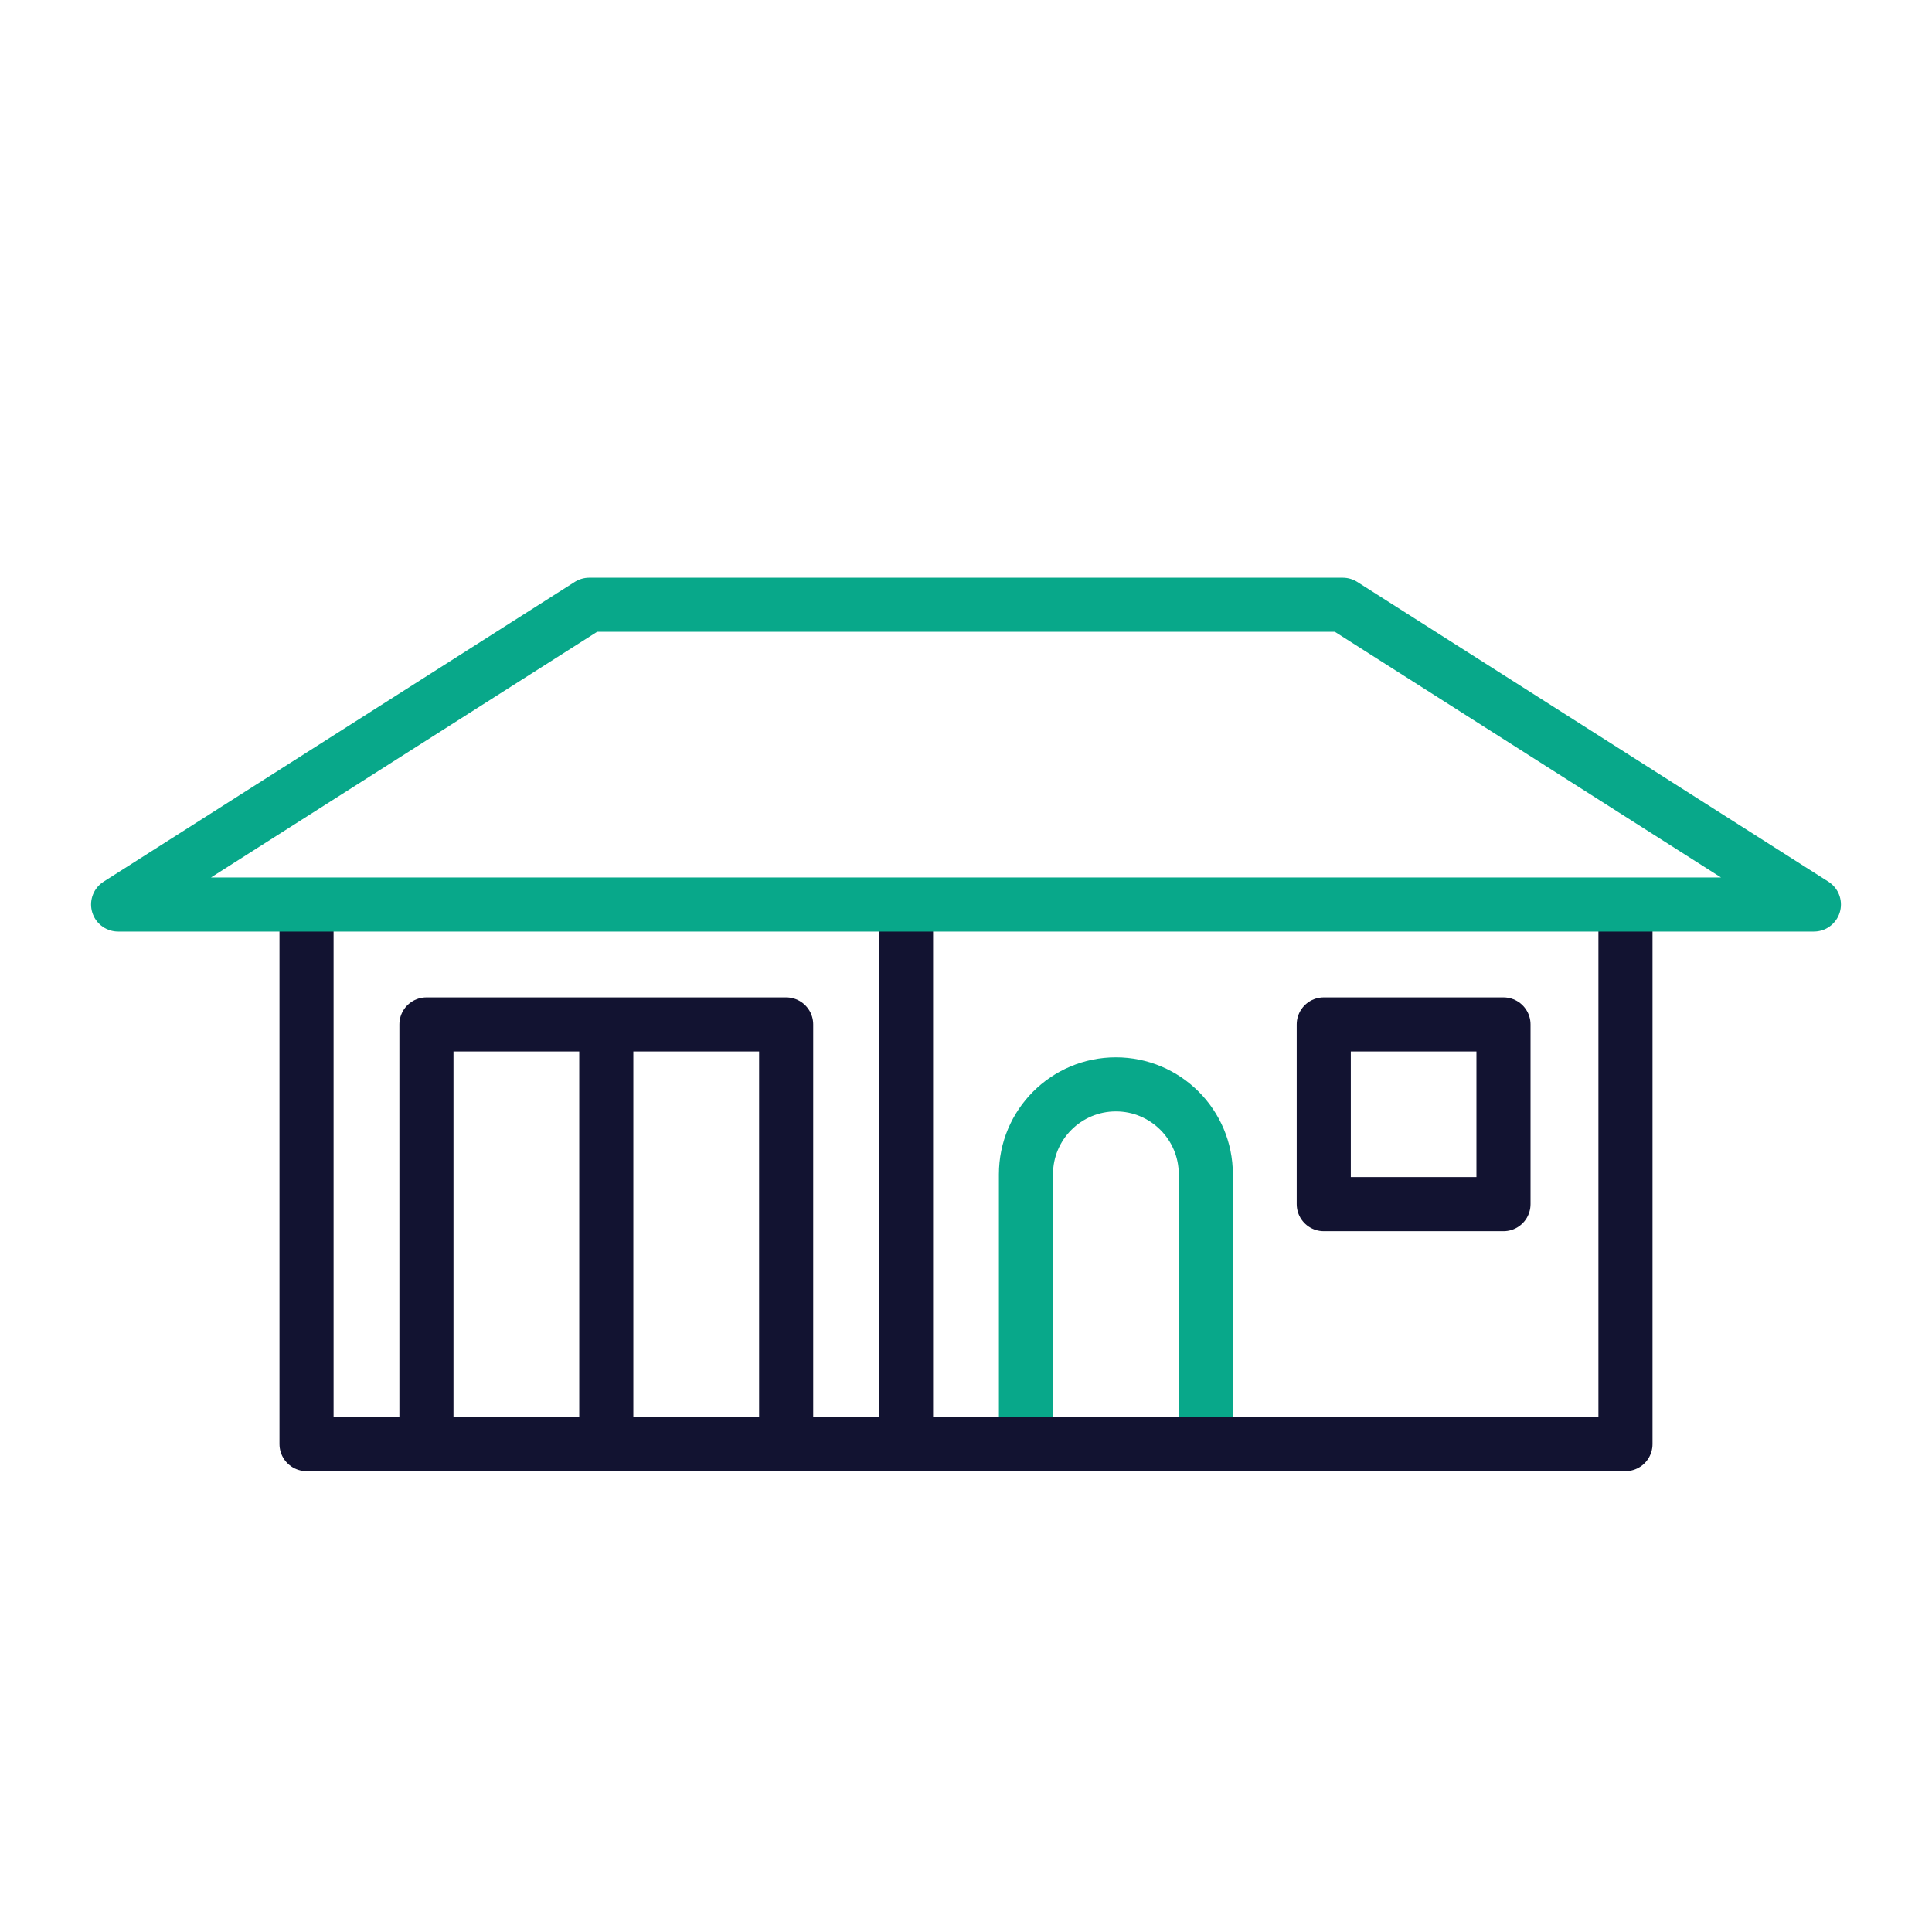
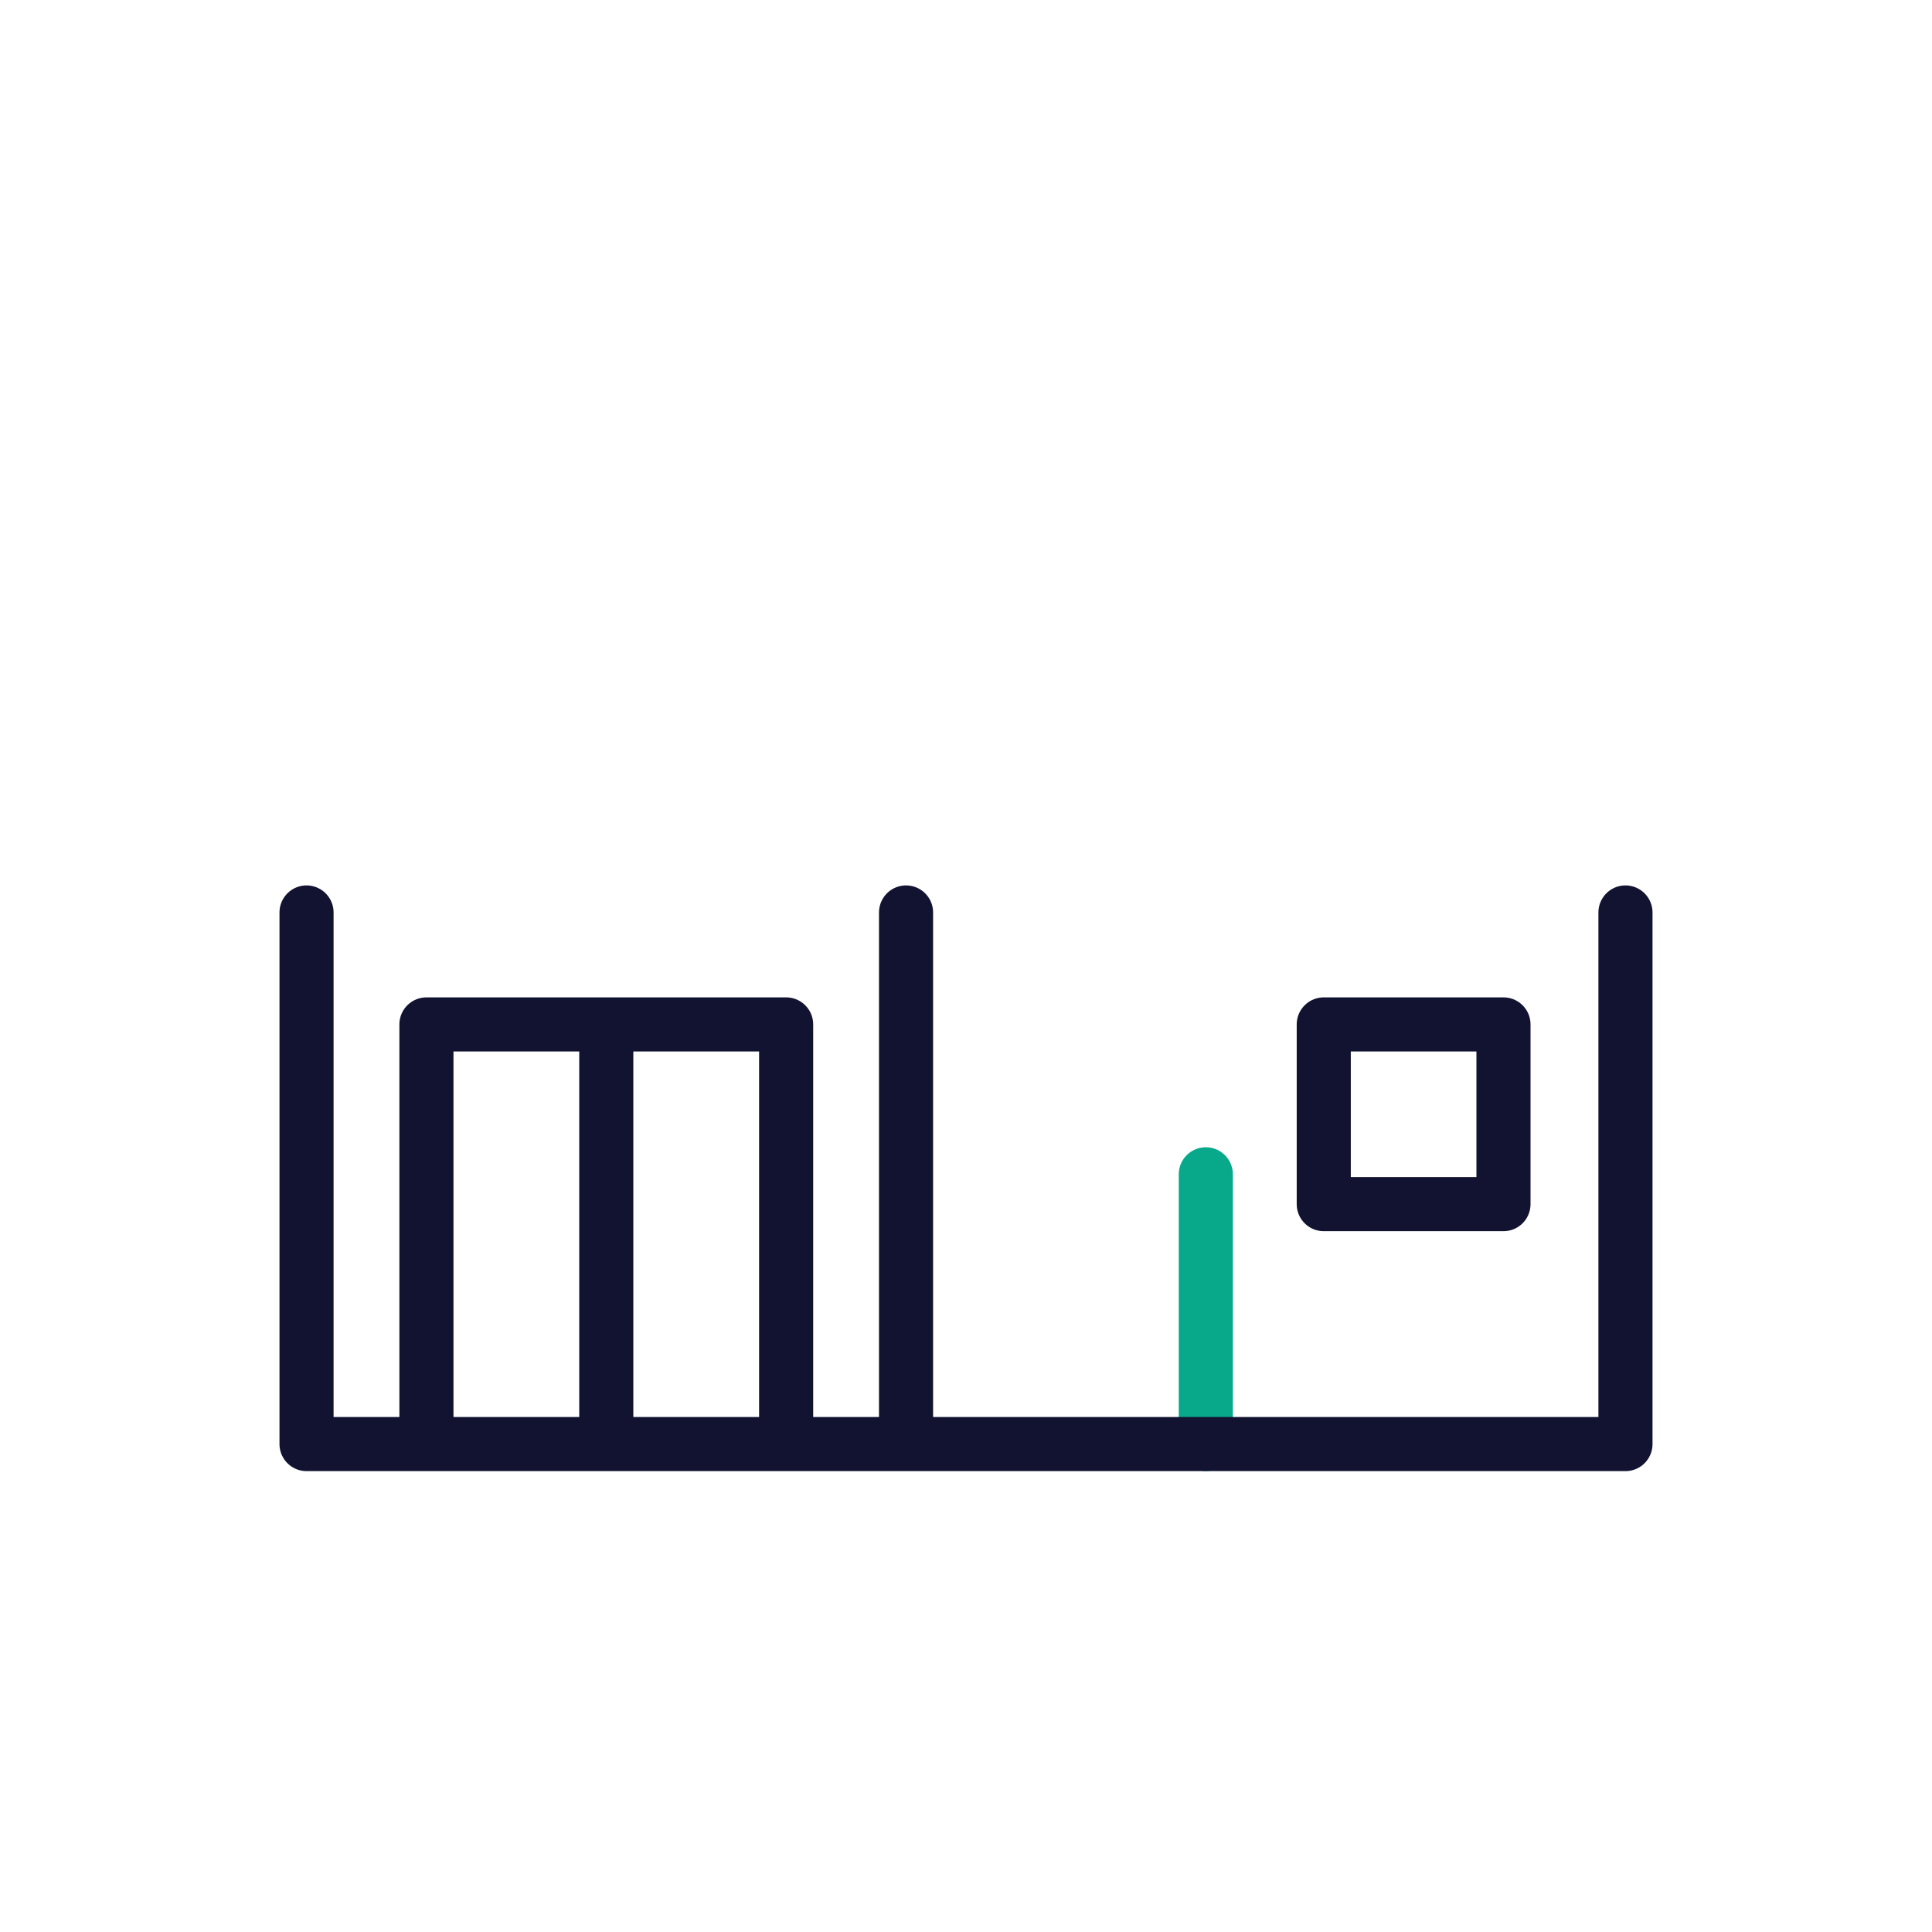
<svg xmlns="http://www.w3.org/2000/svg" width="430" height="430" viewbox="0 0 430 430">
  <g clip-path="url(#a)" id="gid1">
    <g fill="none" clip-path="url(#b)" style="display:block" id="gid2">
      <g stroke-linecap="round" stroke-linejoin="round" stroke-width="12.04" style="display:block" id="gid3">
-         <path stroke="#08A88A" d="M268.373 321.404v-60.045c0-11.054-8.961-20.015-20.015-20.015 0 0 0 0 0 0-11.054 0-20.015 8.961-20.015 20.015v60.045" class="secondary" id="pid1" />
+         <path stroke="#08A88A" d="M268.373 321.404v-60.045v60.045" class="secondary" id="pid1" />
        <path stroke="#121331" d="M94.91 321.404v-93.402h80.06v93.402m-40.03-93.402v93.402m226.836-118.321v118.321H68.224V203.083m266.401 64.919h-40v-40h40v40zm-132.969-64.919v118.321" class="primary" id="pid2" />
-         <path stroke="#08A88A" d="M403.712 201.315H26.288l104.856-66.716h167.711l104.857 66.716z" class="secondary" id="pid3" />
      </g>
    </g>
  </g>
</svg>